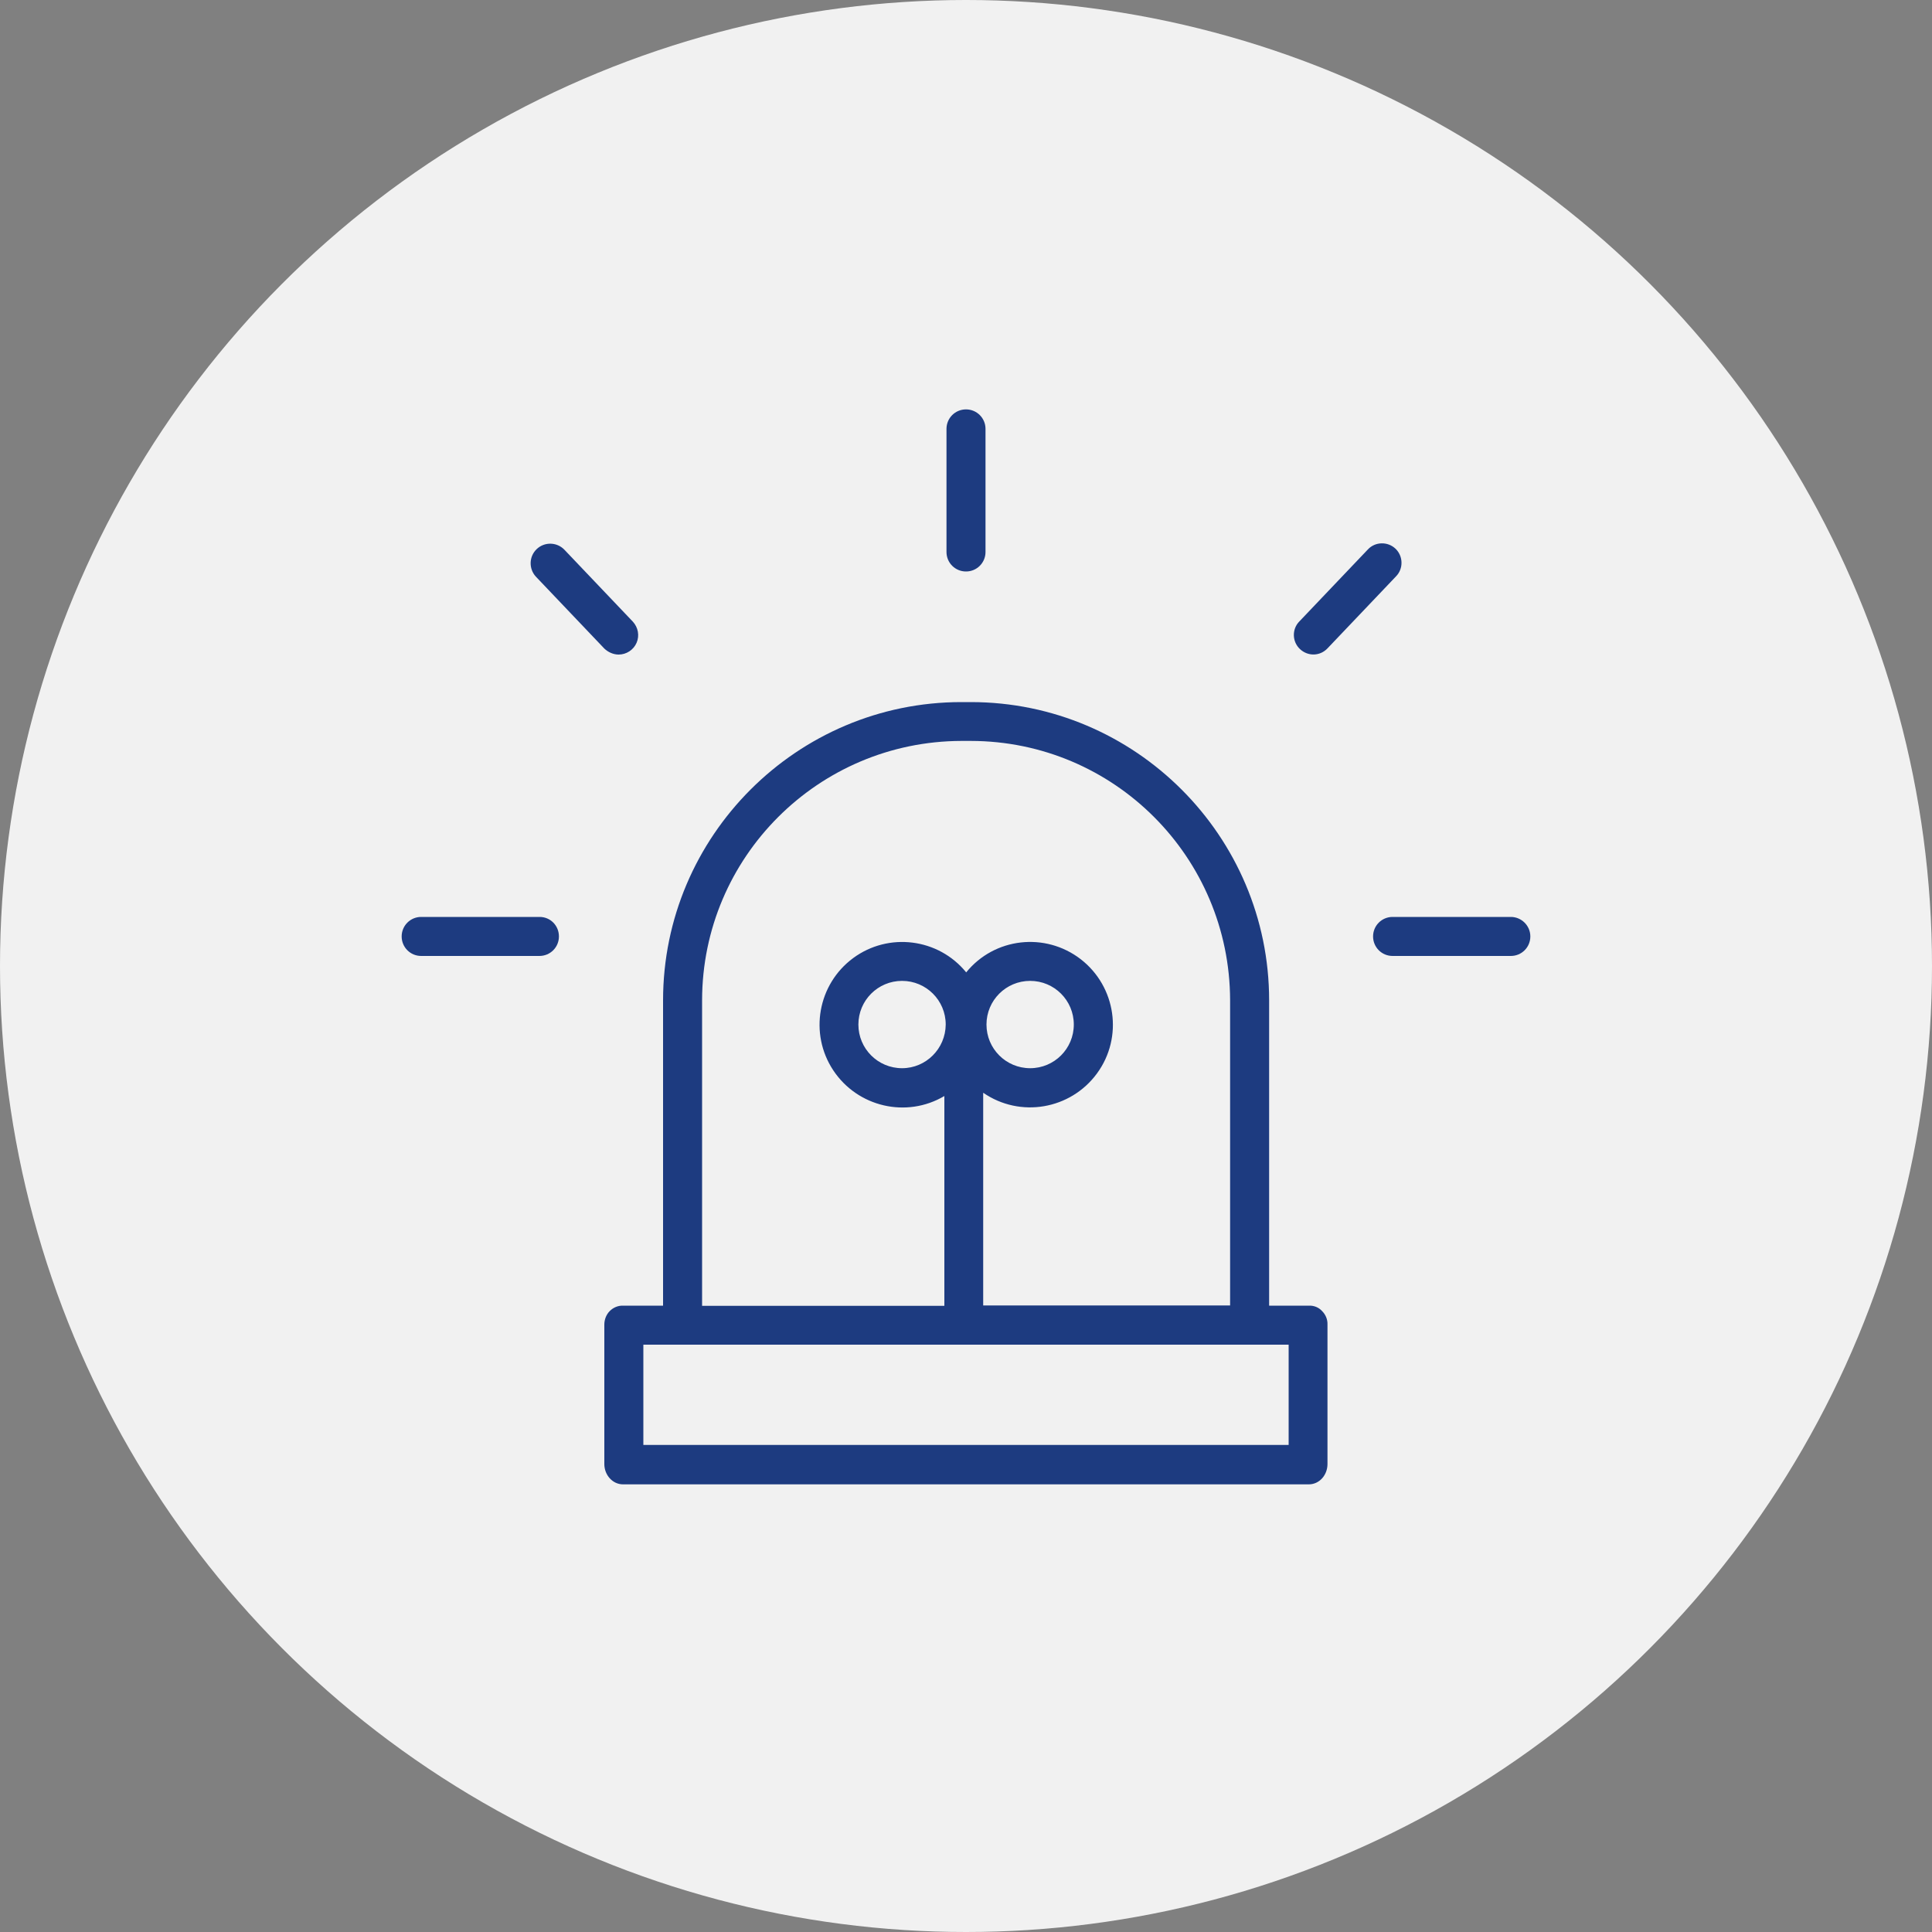
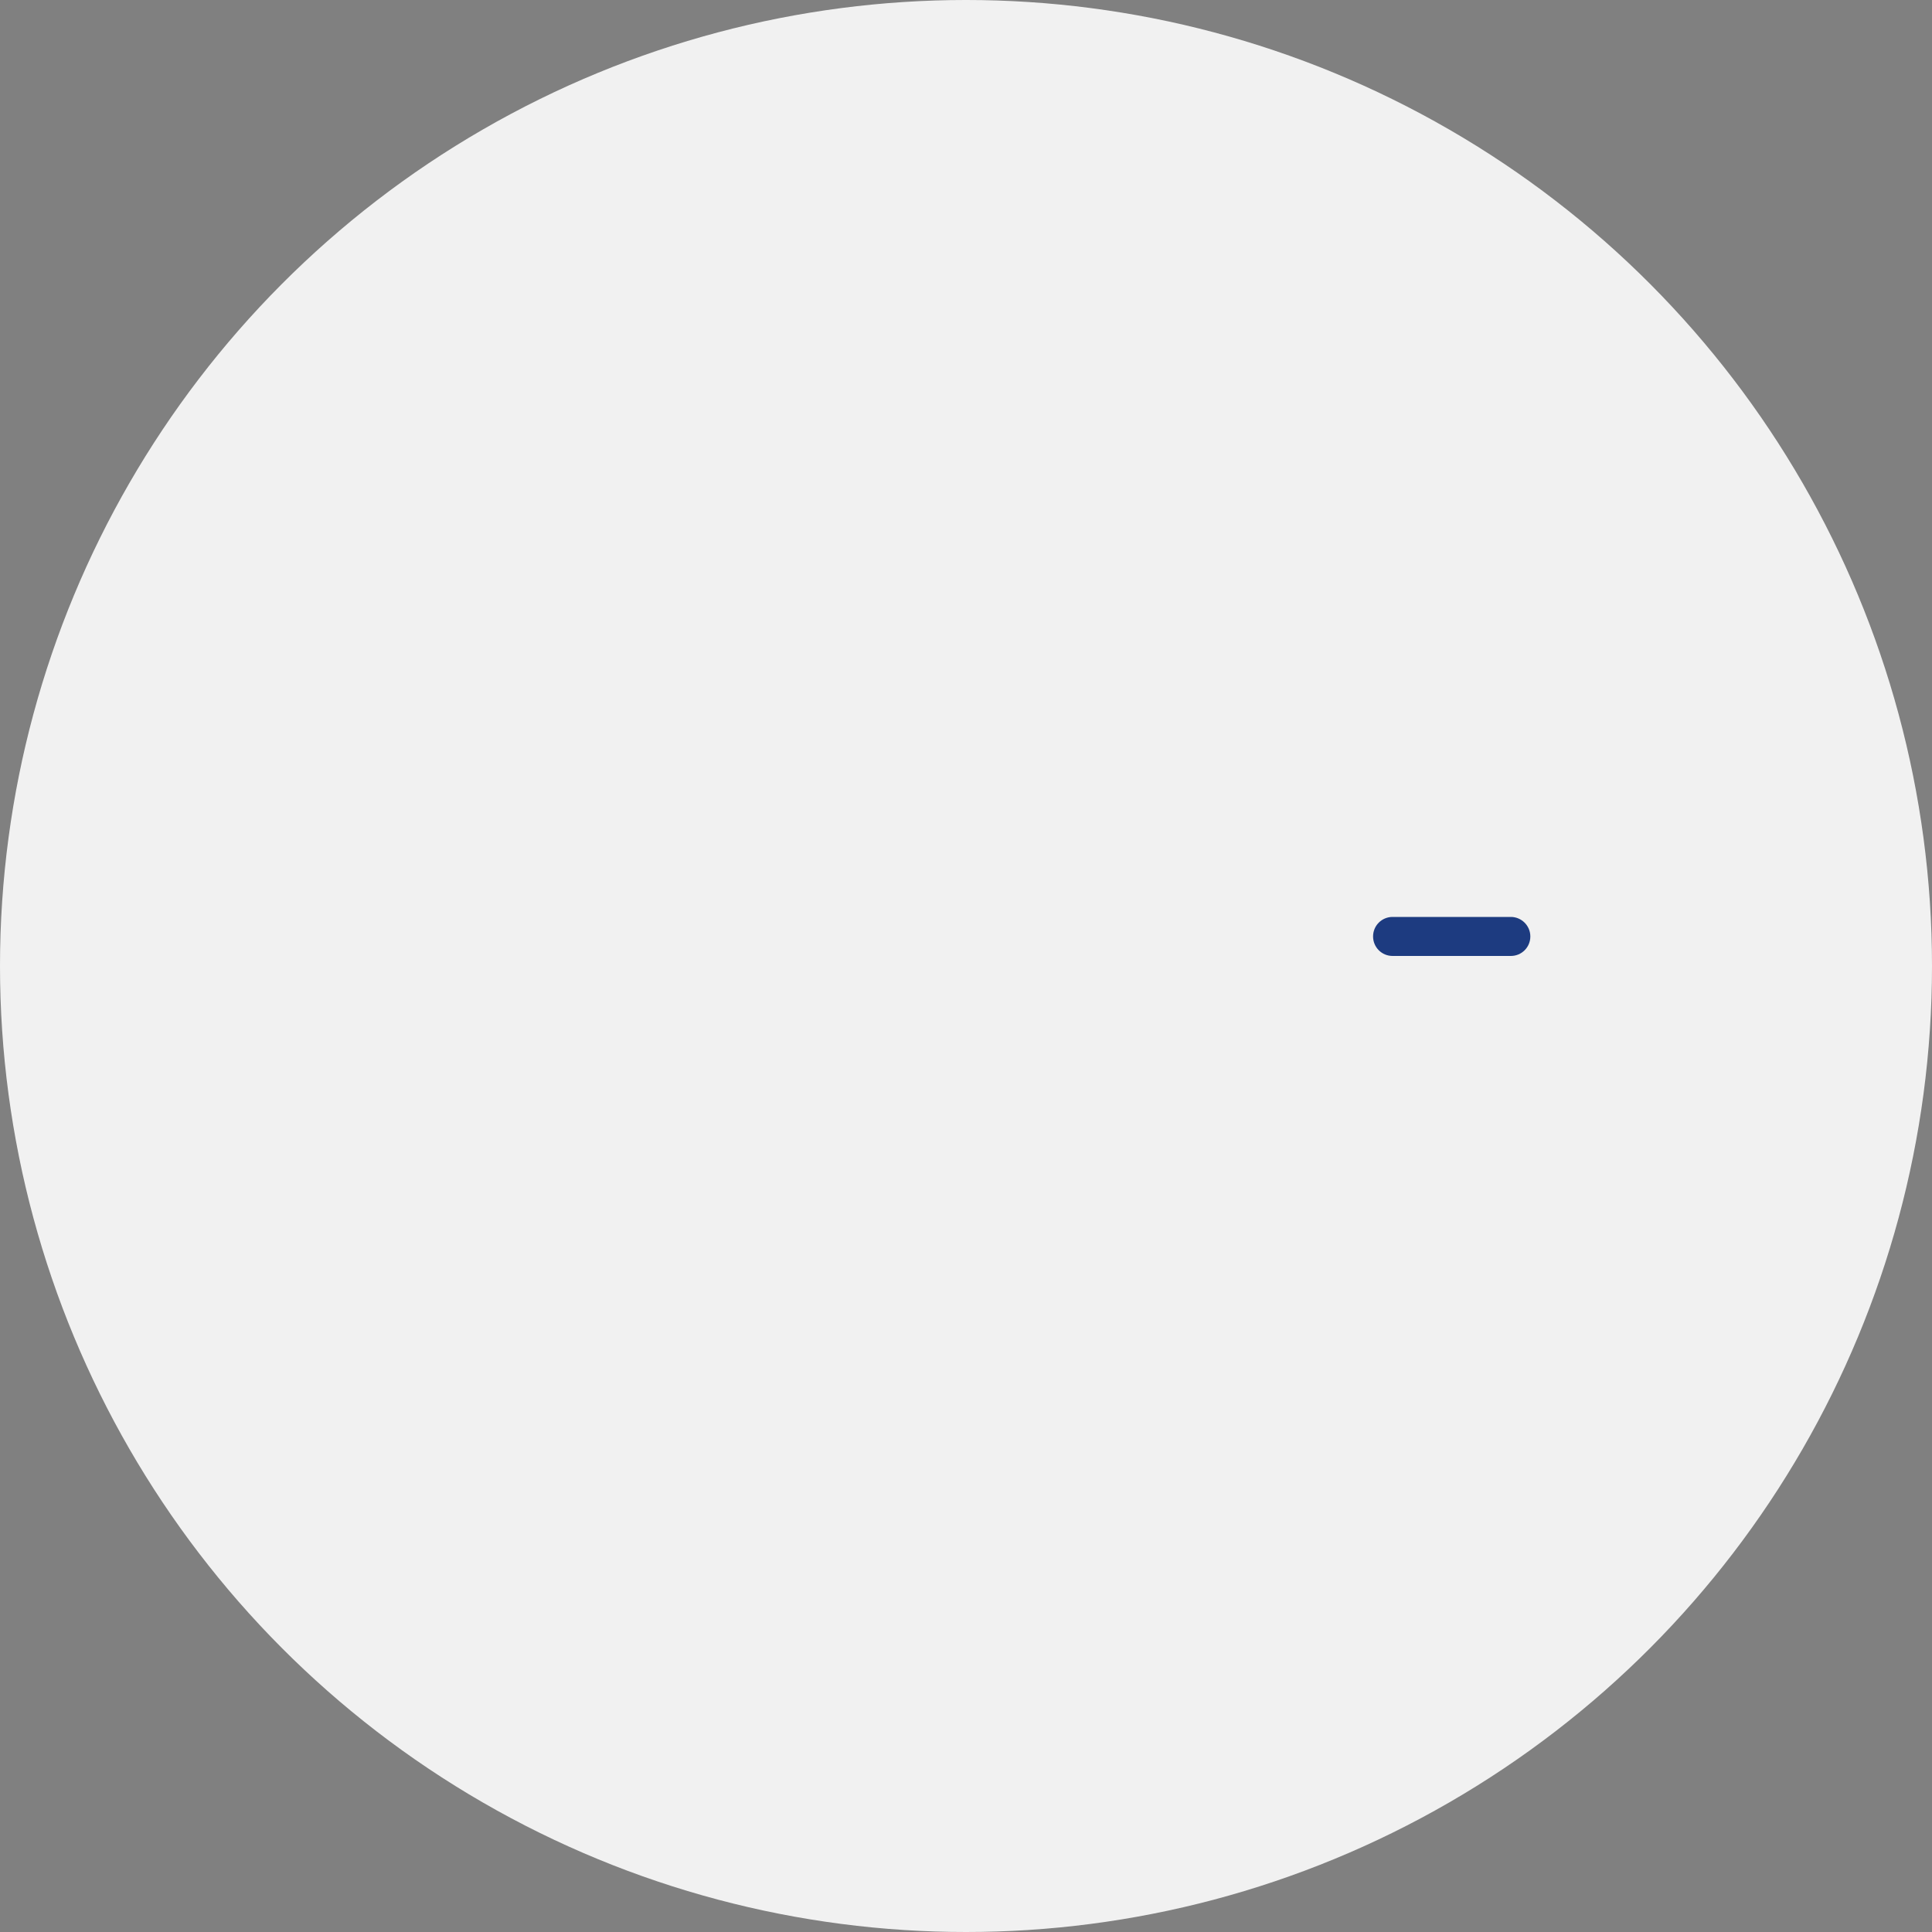
<svg xmlns="http://www.w3.org/2000/svg" version="1.1" id="Ebene_1" x="0px" y="0px" viewBox="0 0 100 100" style="enable-background:new 0 0 100 100;" xml:space="preserve">
  <rect x="0" y="0" width="100" height="100" fill="#808080" stroke="none" />
  <style type="text/css"> .st0{fill:#F1F1F1;} .st1{fill:#1D3B80;} .st2{fill:#1E3C7D;} </style>
  <g>
    <circle class="st0" cx="50" cy="50" r="50" />
    <g>
-       <path class="st1" d="M67.75,67.58h-2.06v-15.8c0-8.51-6.93-15.44-15.44-15.44h-0.49c-8.51,0-15.44,6.93-15.44,15.44v15.8h-2.06 c-0.26-0.01-0.51,0.09-0.7,0.28c-0.18,0.18-0.28,0.44-0.28,0.7v7.22c0,0.56,0.42,1.05,0.97,1.05h35.49c0.56,0,0.97-0.49,0.97-1.05 v-7.22c0.01-0.26-0.09-0.51-0.28-0.7C68.26,67.67,68.01,67.57,67.75,67.58z M36.34,51.77c0.01-7.4,6.01-13.4,13.42-13.42h0.49 c7.41,0.01,13.4,6.01,13.42,13.42v15.8H50.89V56.56c1.91,1.32,4.52,0.87,5.89-1c1.37-1.87,0.99-4.49-0.84-5.91 c-1.84-1.42-4.47-1.12-5.93,0.68c-1.44-1.77-4.02-2.09-5.85-0.74s-2.29,3.91-1.03,5.81c1.26,1.9,3.79,2.49,5.75,1.33v10.86H36.34 V51.77z M46.69,55.29c-1.25,0-2.26-1.01-2.26-2.26c0-1.25,1.01-2.26,2.26-2.26c1.25,0,2.26,1.01,2.26,2.26 C48.94,54.28,47.93,55.29,46.69,55.29z M51.06,53.03c0-1.25,1.01-2.26,2.26-2.26c1.25,0,2.26,1.01,2.26,2.26 c0,1.25-1.01,2.26-2.26,2.26C52.07,55.29,51.06,54.28,51.06,53.03z M66.7,74.79H33.3V69.6H66.7V74.79z" />
-       <path class="st1" d="M51.01,28.57V22.2c0-0.56-0.45-1.01-1.01-1.01s-1.01,0.45-1.01,1.01v6.37c0,0.56,0.45,1.01,1.01,1.01 S51.01,29.13,51.01,28.57z" />
      <path class="st1" d="M78.2,47.46h-6.12c-0.56,0-1.01,0.45-1.01,1.01s0.45,1.01,1.01,1.01h6.12c0.56,0,1.01-0.45,1.01-1.01 S78.75,47.46,78.2,47.46z" />
-       <path class="st1" d="M27.93,47.46H21.8c-0.56,0-1.01,0.45-1.01,1.01s0.45,1.01,1.01,1.01h6.12c0.56,0,1.01-0.45,1.01-1.01 S28.49,47.46,27.93,47.46z" />
-       <path class="st1" d="M32.02,33.88c0.4,0,0.77-0.24,0.93-0.61c0.16-0.37,0.08-0.8-0.2-1.1l-3.55-3.73 c-0.39-0.39-1.02-0.4-1.42-0.02c-0.4,0.38-0.42,1.01-0.05,1.42l3.55,3.73C31.48,33.76,31.75,33.88,32.02,33.88z" />
-       <path class="st1" d="M68.71,33.56l3.55-3.73c0.39-0.4,0.37-1.05-0.03-1.43s-1.05-0.37-1.43,0.04l-3.55,3.73 c-0.39,0.4-0.37,1.05,0.04,1.43S68.32,33.97,68.71,33.56z" />
    </g>
  </g>
</svg>